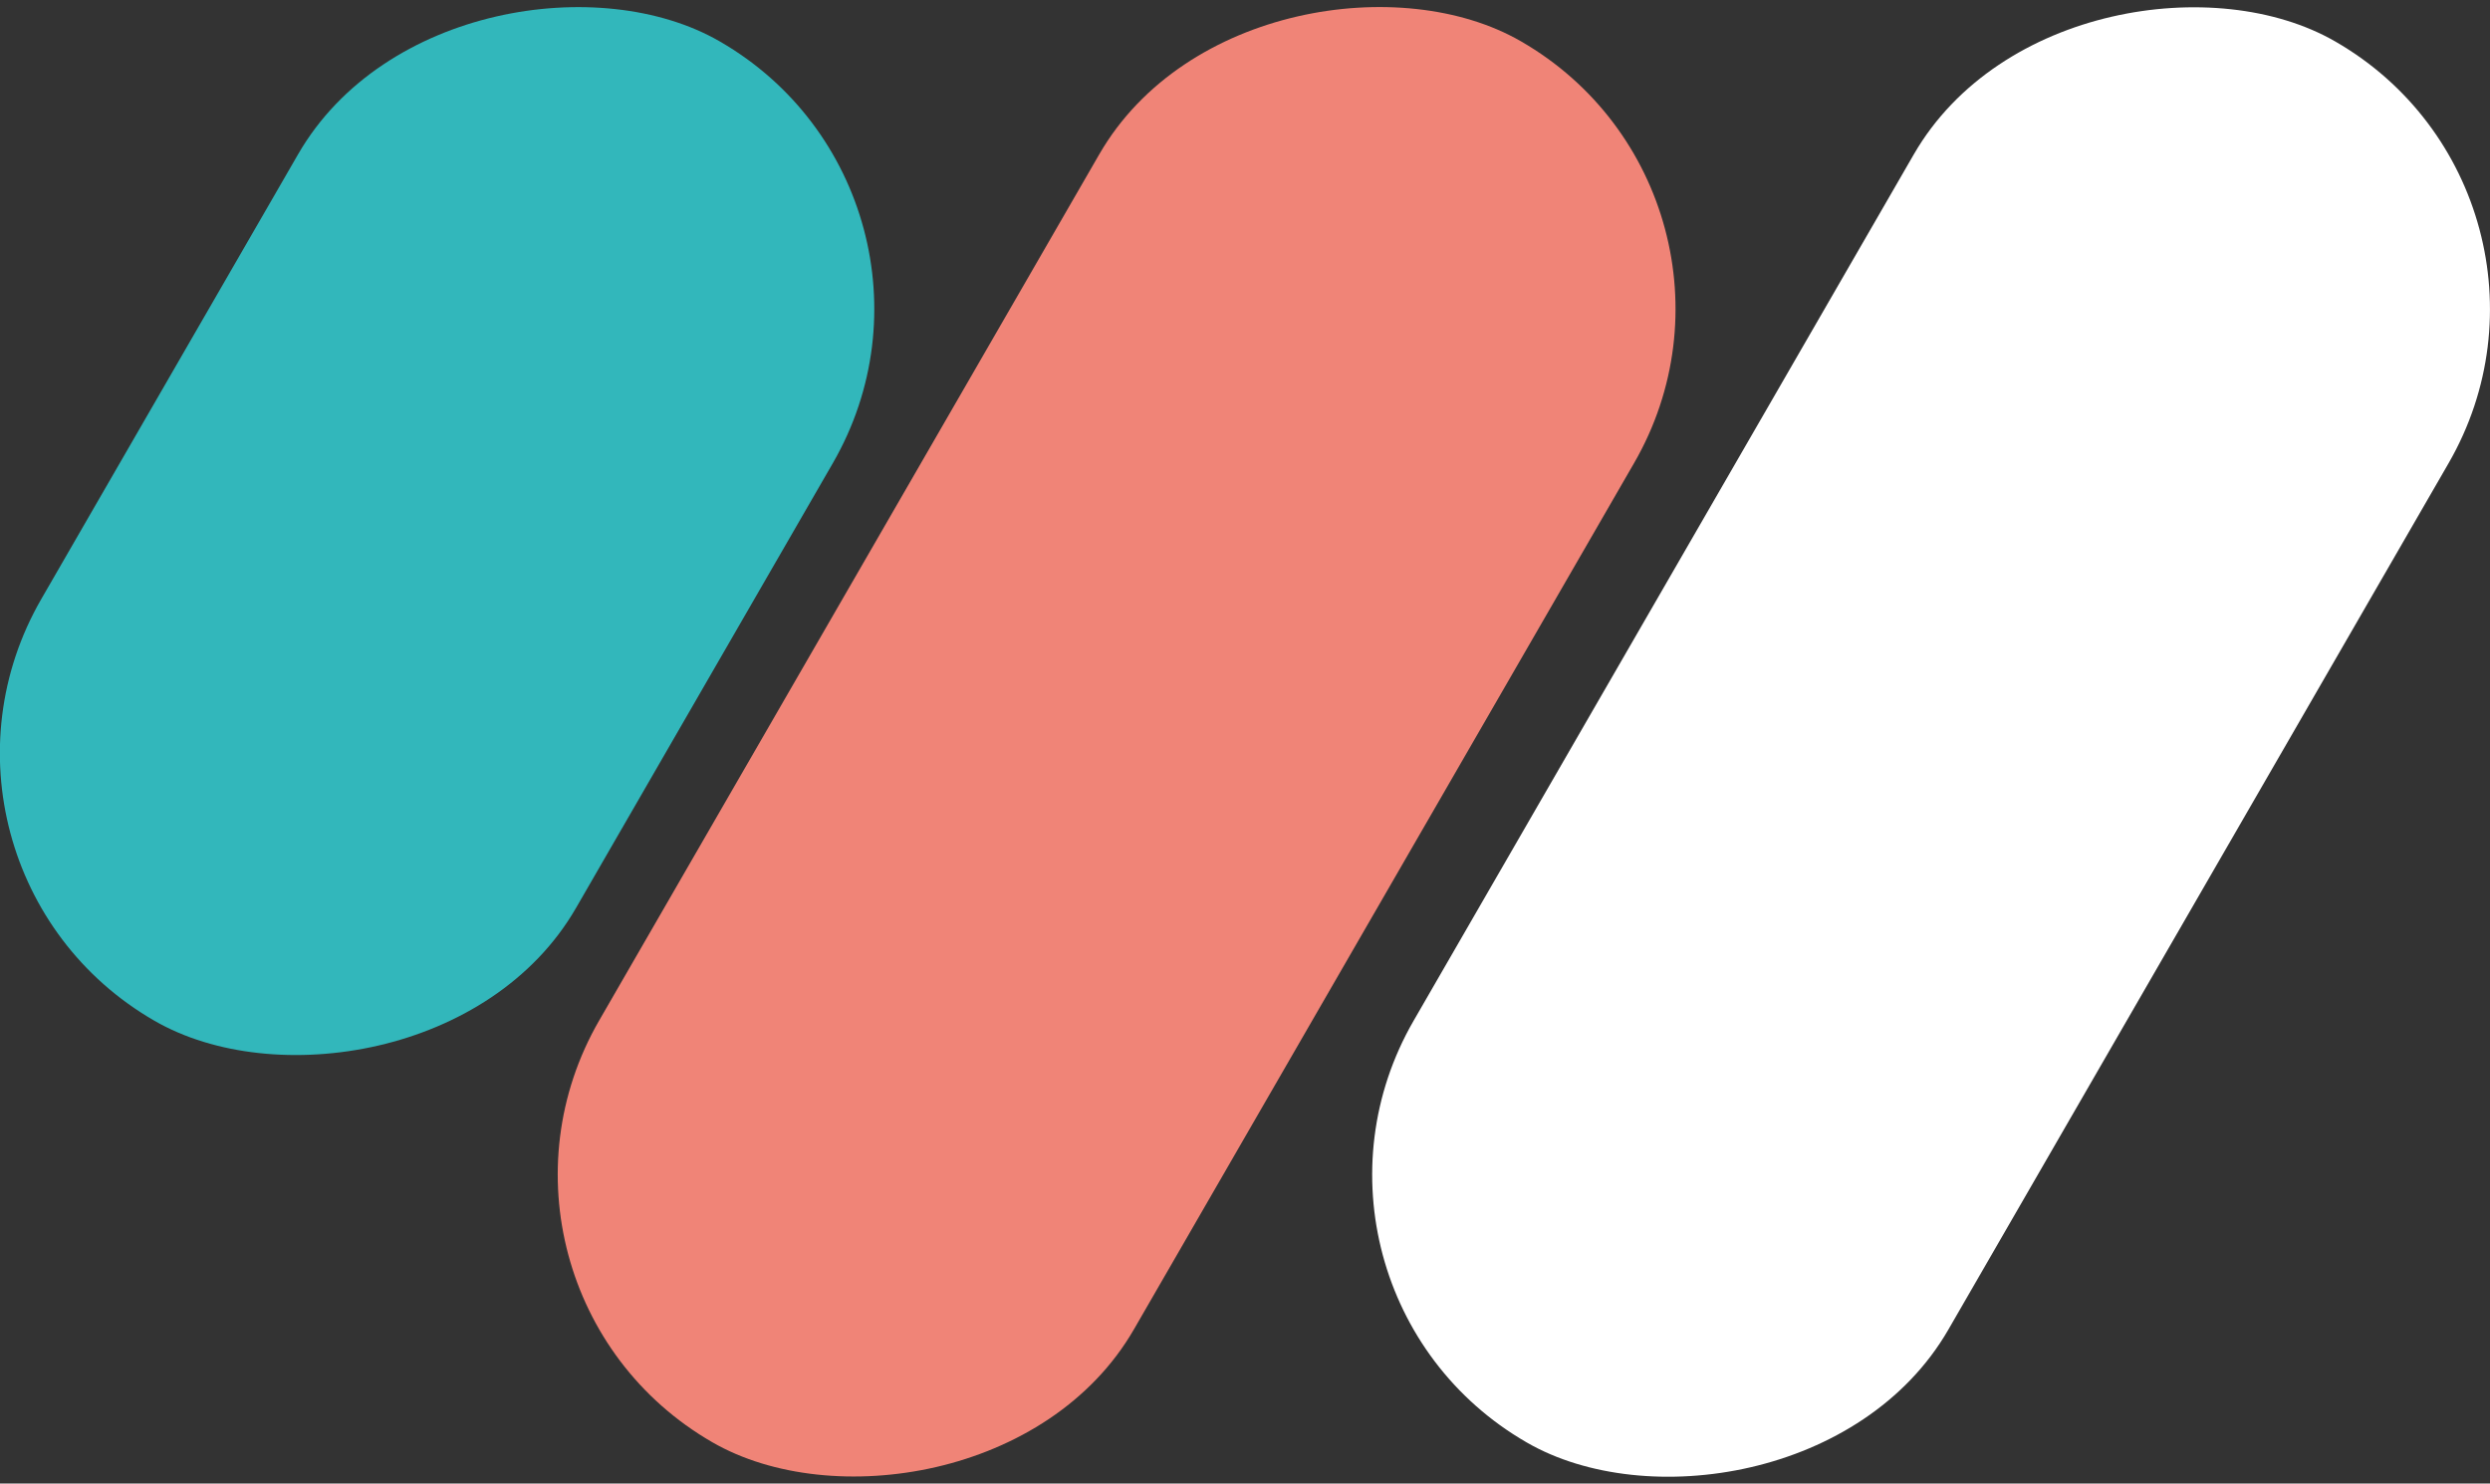
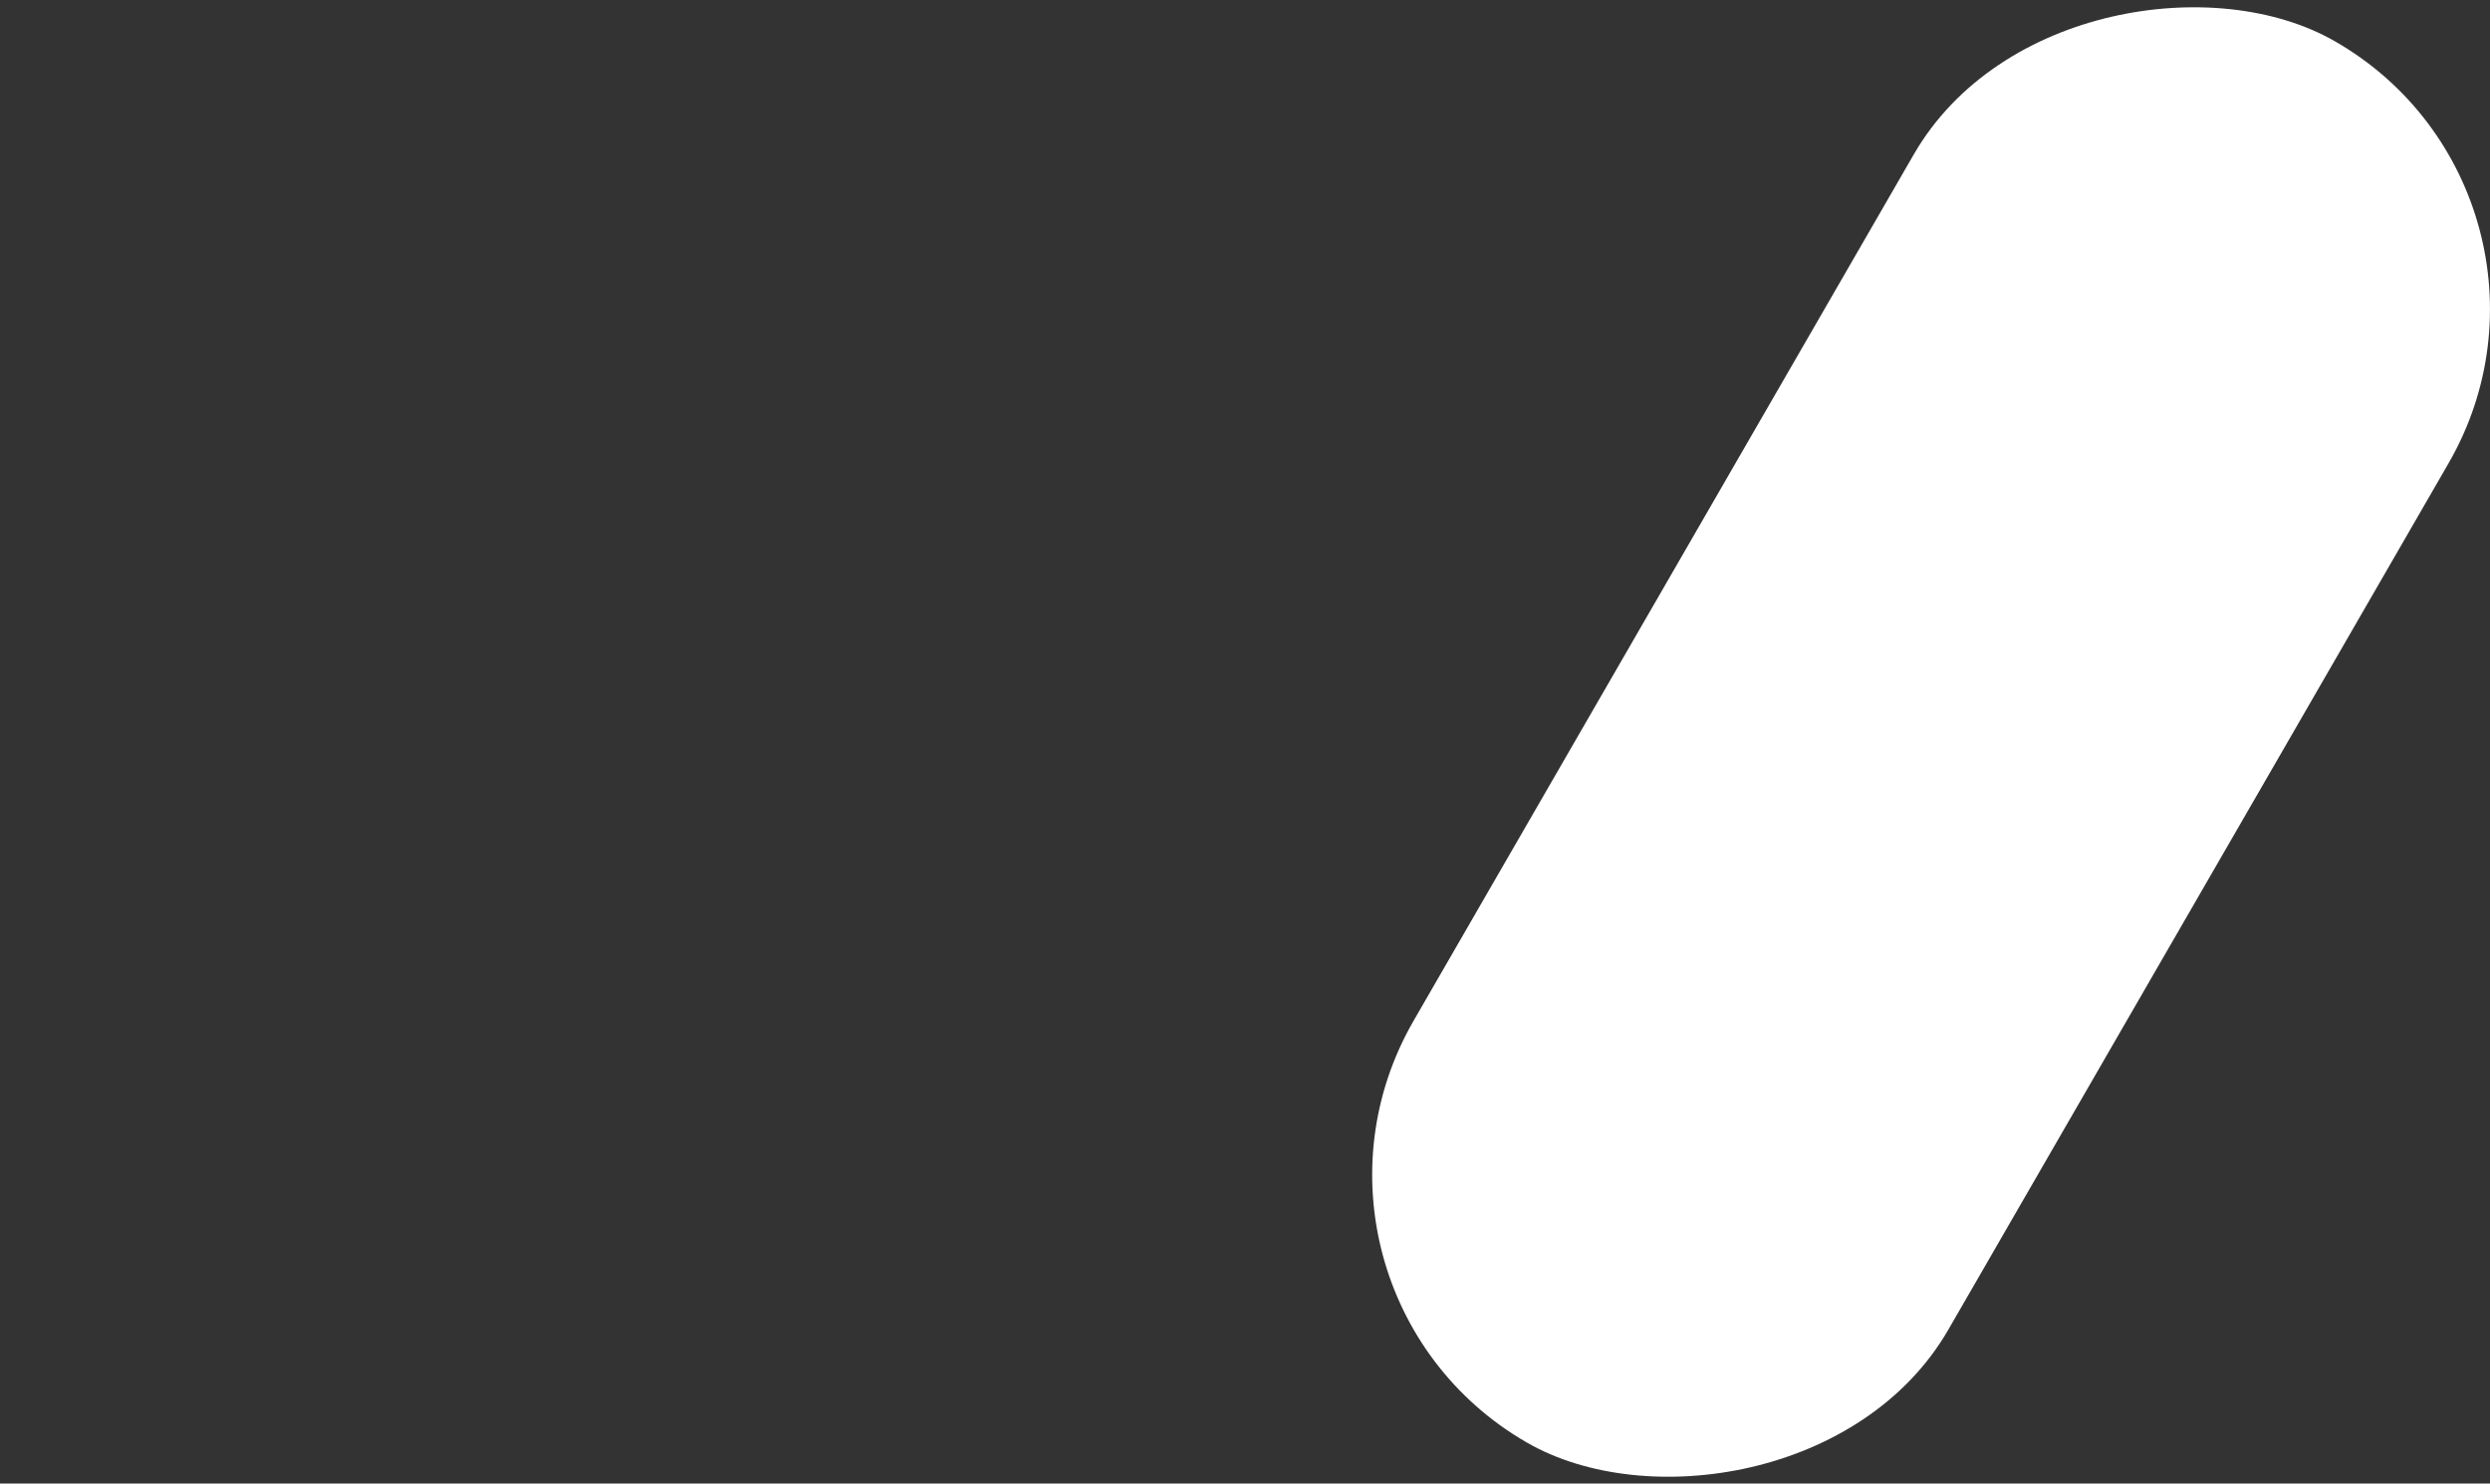
<svg xmlns="http://www.w3.org/2000/svg" id="Calque_2" viewBox="0 0 70.44 41.97">
  <rect x="0" y="0" width="70.44" height="41.97" fill="#333333" stroke="none" />
  <defs>
    <style>      .cls-1 {        fill: #fff;      }      .cls-2 {        fill: #32b7bb;      }      .cls-3 {        fill: #f08477;      }    </style>
  </defs>
  <g id="Calque_1-2" data-name="Calque_1">
    <g>
      <rect class="cls-1" x="31.75" y="12.25" width="45.76" height="17.47" rx="8.73" ry="8.73" transform="translate(9.14 57.81) rotate(-60)" />
-       <rect class="cls-3" x="8.71" y="12.25" width="45.76" height="17.47" rx="8.73" ry="8.73" transform="translate(-2.38 37.85) rotate(-60)" />
-       <rect class="cls-2" x="-3.63" y="6.29" width="31.99" height="17.47" rx="8.73" ry="8.73" transform="translate(-6.83 18.22) rotate(-60)" />
    </g>
  </g>
</svg>